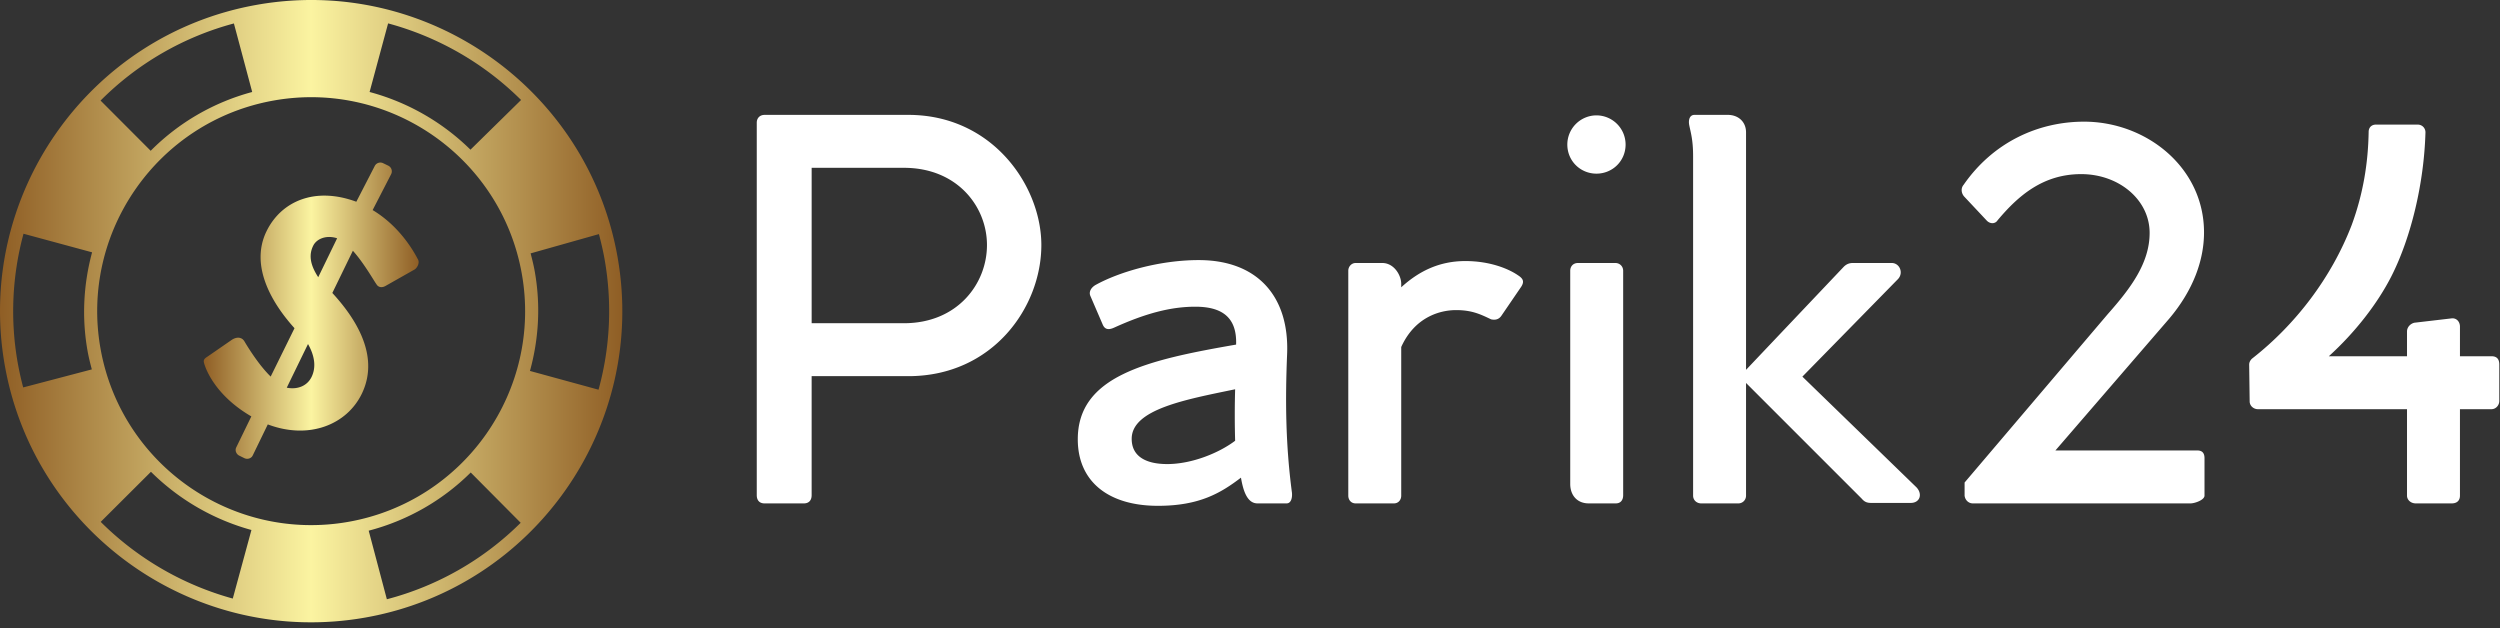
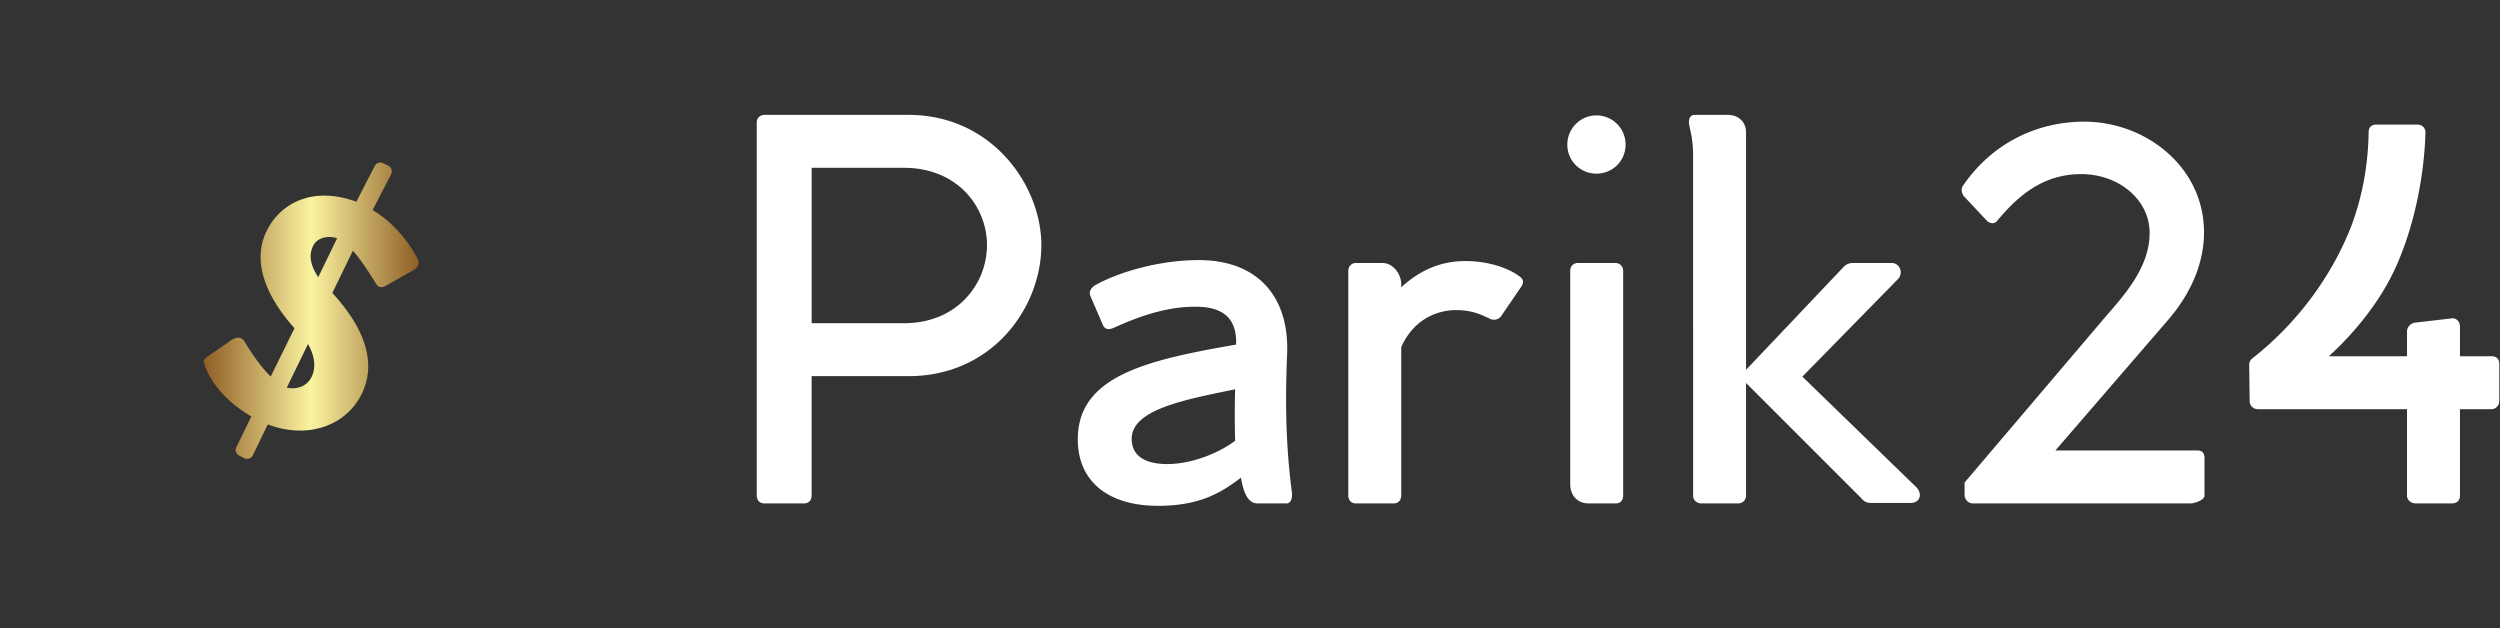
<svg xmlns="http://www.w3.org/2000/svg" width="370" height="93" fill="none">
  <rect width="100%" height="100%" fill="#333333" stroke="none" />
  <g clip-path="url(#a)">
-     <path fill="url(#b)" d="M38.006.714C13.006 5.151-3.727 29.1.714 54.1 5.151 79.097 29.1 95.83 54.1 91.392c24.997-4.436 41.729-28.385 37.292-53.386-4.436-25-28.39-41.733-53.386-37.292Zm19.435 2.747a44.312 44.312 0 0 1 19.678 11.336l-7.49 7.358a33.719 33.719 0 0 0-14.93-8.541l2.742-10.153Zm-22.824.01 2.708 10.143A33.36 33.36 0 0 0 22.3 22.316l-7.416-7.431A43.822 43.822 0 0 1 34.617 3.471ZM2.633 53.76a43.729 43.729 0 0 1 .847-19.167l10.149 2.75c-1.247 4.622-1.563 9.565-.672 14.586.165.93.394 1.84.633 2.741L3.432 57.34a45.404 45.404 0 0 1-.799-3.58Zm31.818 34.827a44.393 44.393 0 0 1-19.547-11.35l7.436-7.412a33.8 33.8 0 0 0 14.872 8.614l-2.76 10.148Zm-19.576-37C11.822 34.394 23.33 17.925 40.52 14.876c17.19-3.053 33.66 8.454 36.708 25.644 3.053 17.195-8.45 33.66-25.64 36.708-17.194 3.053-33.663-8.45-36.712-25.64ZM57.256 88.69 54.568 78.54a33.379 33.379 0 0 0 15.1-8.61l7.393 7.442A43.817 43.817 0 0 1 57.256 88.69ZM78.434 54.9c1.286-4.661 1.612-9.657.711-14.722-.16-.91-.385-1.797-.613-2.678l10.109-2.854c.321 1.213.609 2.44.833 3.696a43.805 43.805 0 0 1-.891 19.333l-10.149-2.776Z" />
    <path fill="url(#c)" d="m55.152 31.091 2.742-5.322a.935.935 0 0 0-.433-1.252l-.755-.365a.938.938 0 0 0-1.252.433l-2.717 5.274c-6.17-2.284-11.147-.044-13.3 4.383-2.56 5.274 1.053 10.913 4.15 14.331l-3.526 7.159c-1.938-1.87-3.76-5.001-3.852-5.152-.404-.745-1.222-.76-1.962-.244l-3.54 2.445c-.702.428-.61.691-.38 1.349.477 1.378 2.167 4.772 6.87 7.499l-2.24 4.602c-.214.448.015.993.459 1.207l.75.37c.447.215 1.017.05 1.232-.39l2.235-4.606c6.106 2.309 11.697.04 13.912-4.529 2.927-6.023-1.568-11.872-4.358-14.925l3.039-6.248c1.67 1.855 3.223 4.636 3.467 4.919.229.438.735.628 1.33.311l4.372-2.474c.326-.224.804-.974.424-1.543-.76-1.466-2.849-4.943-6.667-7.232ZM46.12 55.776c-.662 1.373-2.133 1.913-3.681 1.602l3.145-6.462c1.033 1.811 1.203 3.486.536 4.86Zm.979-14.75c-1.256-1.924-1.383-3.356-.755-4.637.536-1.11 2.045-1.63 3.55-1.12l-2.795 5.756Z" />
    <path fill="#fff" d="M134.426 17.002c12.506 0 19.694 10.566 19.694 19.263 0 9.2-7.187 19.407-19.694 19.407h-14.304v17.61c0 .79-.43 1.221-1.15 1.221h-5.822c-.719 0-1.15-.43-1.15-1.22v-55.13c0-.648.431-1.15 1.15-1.15l21.276-.001Zm-.646 30.835c7.907 0 12.291-5.823 12.291-11.573 0-5.678-4.384-11.428-12.291-11.428h-13.656v23h13.656Zm57.429 25.084c-.935-7.044-1.005-13.584-.718-20.483.36-8.482-4.312-13.945-13.081-13.945-5.75 0-11.716 1.725-15.238 3.666-.647.36-1.078 1.006-.791 1.653l1.797 4.169c.288.718.791.934 1.725.503 4.6-2.085 8.338-3.091 12.004-3.091 3.881 0 6.181 1.51 6.037 5.606-13.297 2.3-23.432 4.671-23.432 14.016 0 6.253 4.529 9.846 11.86 9.846 6.11 0 9.272-1.868 12.291-4.168.359 2.156 1.006 3.81 2.443 3.81h4.313c.646 0 .862-.791.79-1.582Zm-18.471-4.24c-2.947 0-5.248-1.006-5.248-3.737 0-4.385 8.05-5.823 15.31-7.332a136.183 136.183 0 0 0 0 7.62c-2.371 1.796-6.397 3.45-10.062 3.45Zm51.894-27.96c.79.503 1.006.934.502 1.724l-2.946 4.313c-.359.503-.863.647-1.509.503-1.51-.719-2.804-1.366-5.175-1.366-2.372 0-6.11 1.007-8.123 5.463v21.995c0 .646-.431 1.15-1.078 1.15h-5.678c-.647 0-1.079-.504-1.079-1.15v-33.28c0-.646.504-1.15 1.079-1.15h3.953c1.725 0 2.803 1.797 2.803 3.09v.505c2.516-2.3 5.535-3.882 9.488-3.882 3.666 0 6.397 1.15 7.763 2.085ZM236.276 25.7c-2.371 0-4.312-1.869-4.312-4.313a4.325 4.325 0 0 1 4.312-4.312 4.325 4.325 0 0 1 4.312 4.312c0 2.444-1.94 4.313-4.312 4.313Zm2.803 13.223h-5.535c-.718 0-1.15.504-1.15 1.15v31.555c0 1.653 1.007 2.874 2.732 2.874h4.025c.647 0 1.078-.43 1.078-1.221V40.074c0-.647-.503-1.15-1.15-1.15Zm44.564 33.208c.934 1.007.502 2.302-.863 2.302h-5.822c-.647 0-1.007-.144-1.438-.647l-17.107-17.107v16.676c0 .646-.503 1.15-1.15 1.15h-5.462c-.719 0-1.222-.504-1.222-1.15V23.11c0-2.444-.36-3.522-.575-4.6-.143-.791.072-1.51.791-1.51h4.888c1.653 0 2.731 1.078 2.731 2.588v35.148l14.447-15.238c.432-.432.863-.575 1.366-.575h5.75c1.15 0 1.797 1.437.934 2.371l-14.159 14.448 16.891 16.39Zm41.546-5.463c.719 0 1.078.36 1.078 1.15v5.536c0 .646-1.437 1.15-2.084 1.15h-32.201c-.646 0-1.15-.504-1.222-1.15v-1.941l21.204-24.942c3.378-3.81 6.181-7.547 6.181-12.003 0-4.888-4.528-8.698-10.134-8.698-5.679 0-9.345 3.235-12.364 6.829-.359.575-1.15.575-1.653 0l-3.306-3.522c-.431-.503-.503-1.223-.072-1.726 4.385-6.325 11.069-9.344 17.826-9.344 9.2 0 17.753 6.756 17.753 16.388 0 4.097-1.581 8.553-5.175 12.794l-16.819 19.479h20.988Zm43.557-13.943c.791 0 1.149.432 1.149 1.223v5.39c0 .647-.503 1.222-1.15 1.222h-4.672v12.794c0 .72-.432 1.15-1.222 1.15h-5.319c-.72 0-1.295-.503-1.295-1.15V60.56h-22.066c-.646 0-1.221-.503-1.221-1.15l-.072-5.462c0-.36.216-.719.503-.934 6.325-4.96 11.644-11.86 14.663-19.695 1.725-4.672 2.444-9.272 2.516-13.8 0-.647.431-1.079 1.078-1.079h6.181c.647 0 1.15.503 1.15 1.15-.215 7.62-2.157 15.598-5.031 21.276-2.085 4.097-5.391 8.337-9.272 11.86h11.572v-3.668c0-.646.504-1.15 1.079-1.293l5.535-.647c.719-.071 1.222.504 1.222 1.223v4.384h4.672Z" />
  </g>
  <defs>
    <linearGradient id="b" x1="0" x2="92.105" y1="0" y2="0" gradientUnits="userSpaceOnUse">
      <stop stop-color="#8F5E25" />
      <stop offset=".5" stop-color="#FBF4A1" />
      <stop offset="1" stop-color="#8F5E25" />
    </linearGradient>
    <linearGradient id="c" x1="30.159" x2="61.959" y1="24.059" y2="24.059" gradientUnits="userSpaceOnUse">
      <stop stop-color="#8F5E25" />
      <stop offset=".5" stop-color="#FBF4A1" />
      <stop offset="1" stop-color="#8F5E25" />
    </linearGradient>
    <clipPath id="a">
      <path fill="#fff" d="M0 0h369.895v92.105H0z" />
    </clipPath>
  </defs>
</svg>